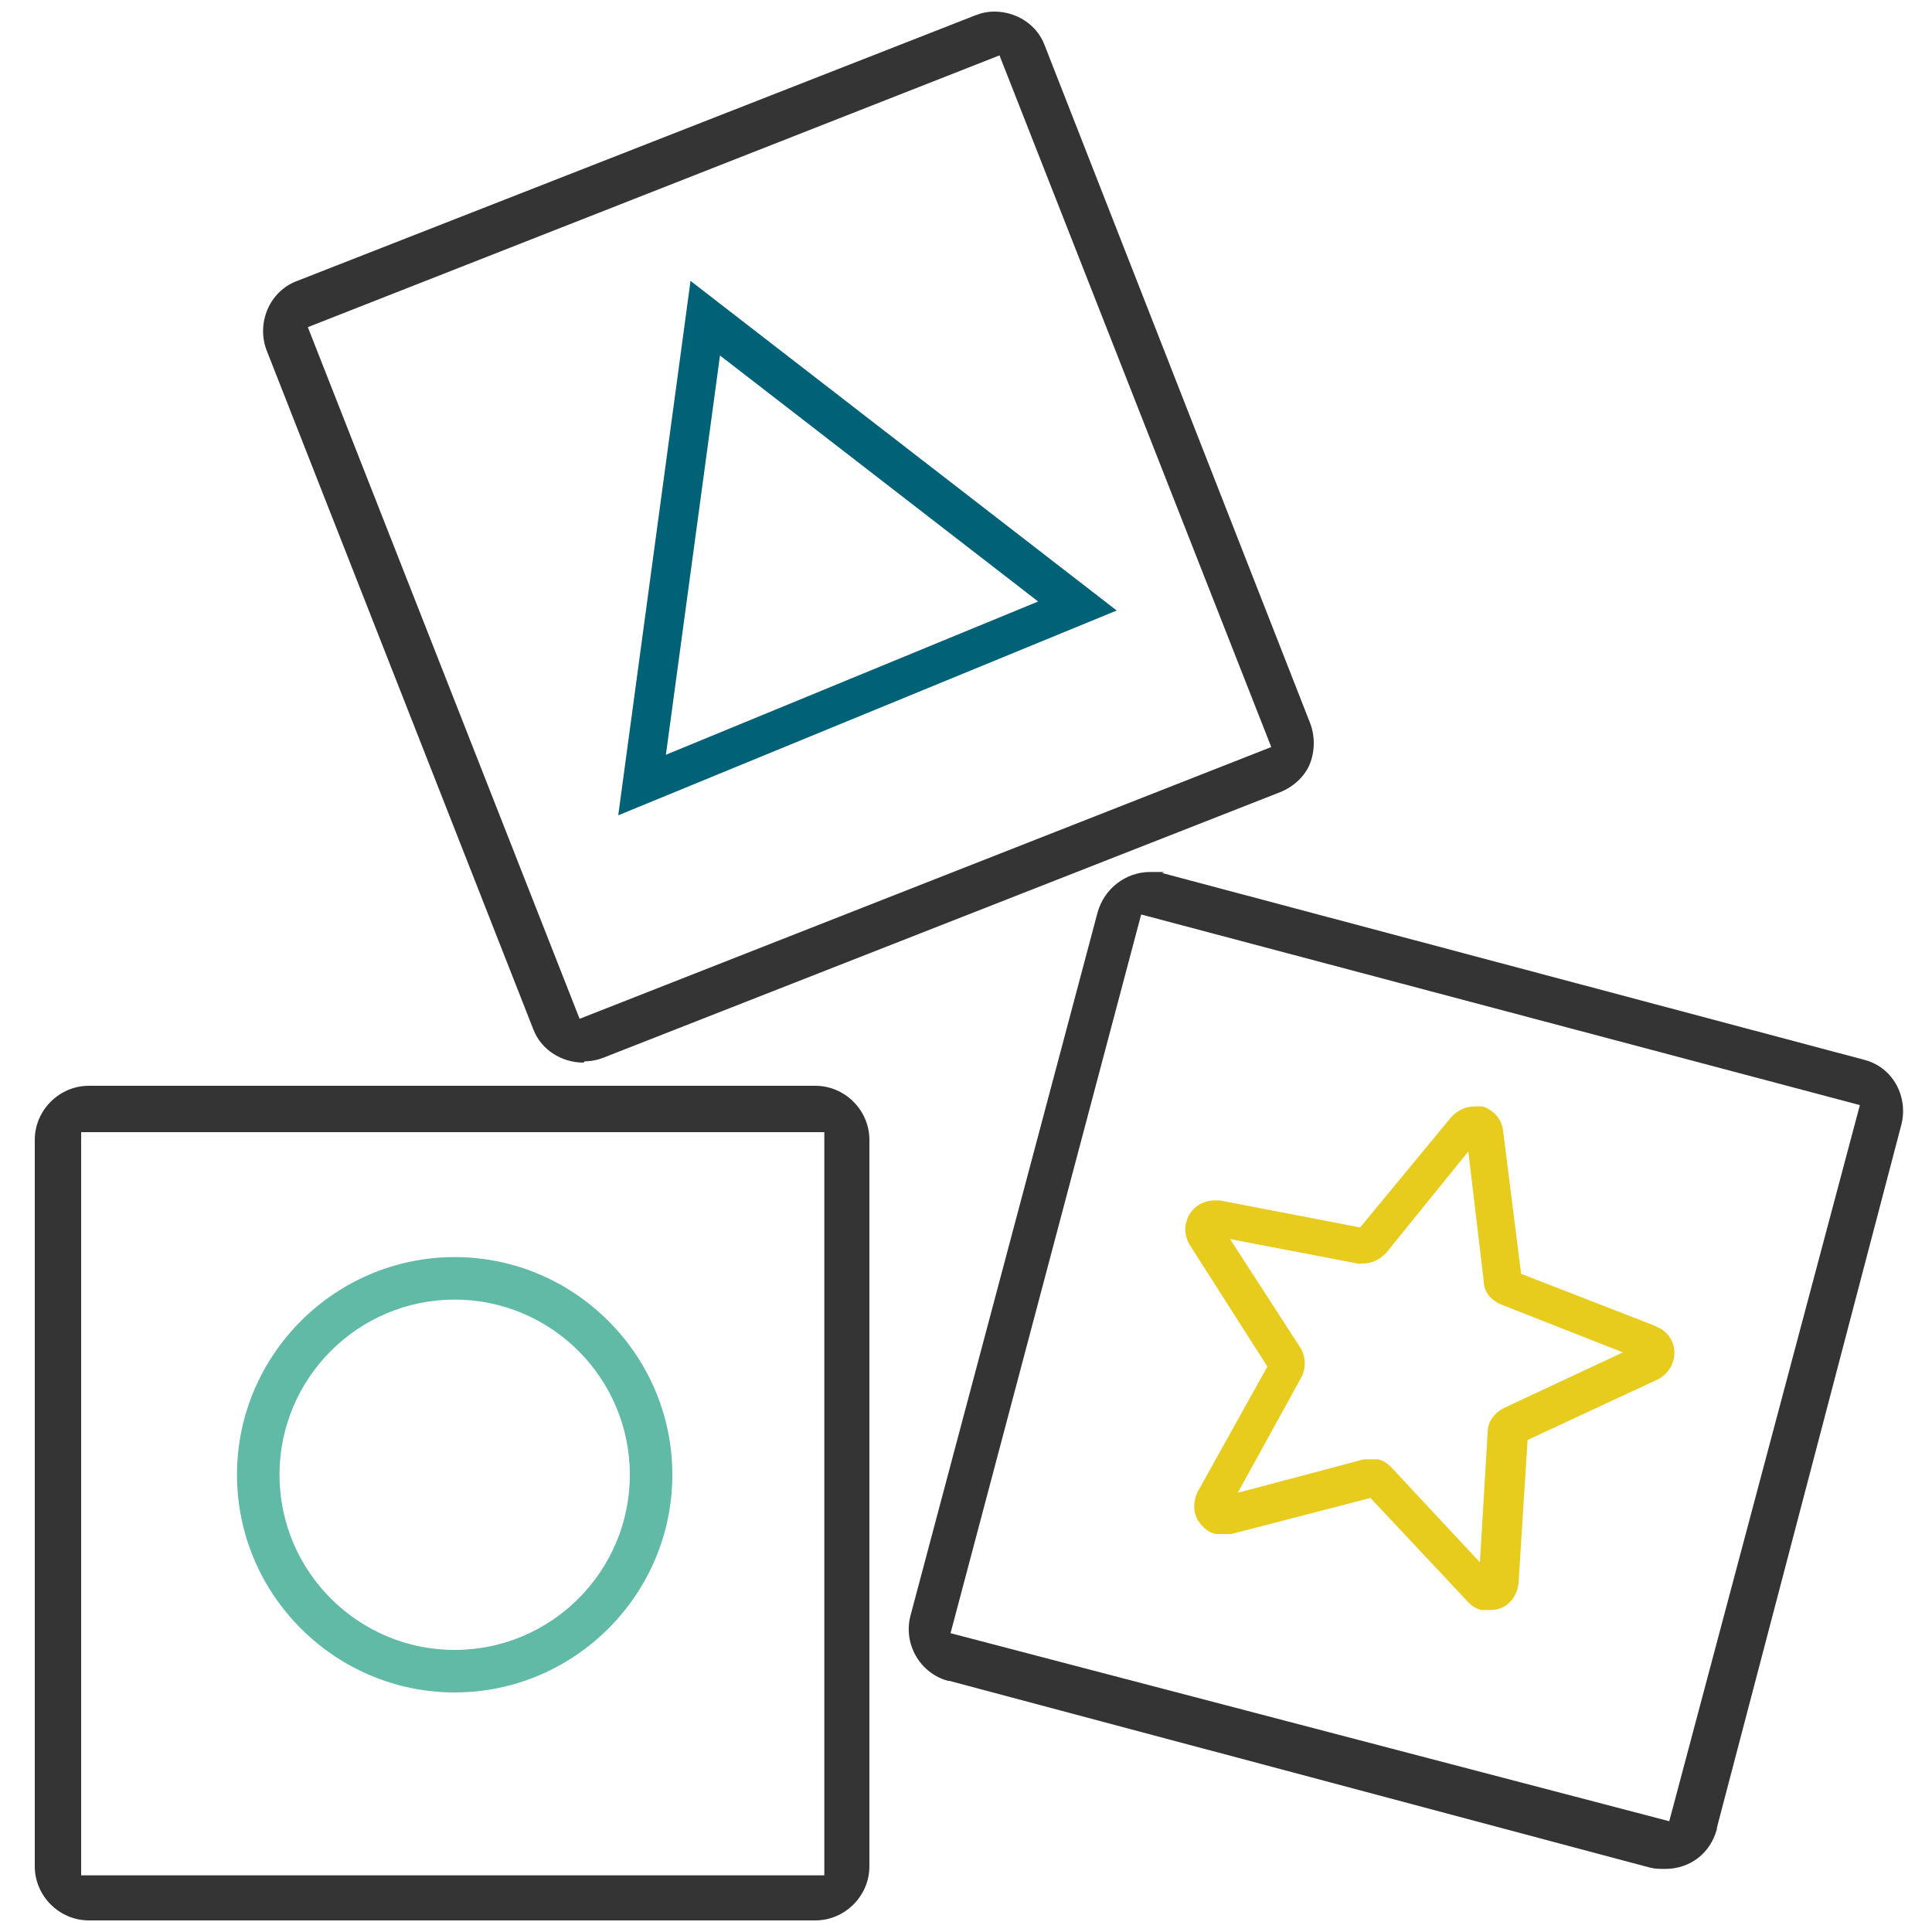
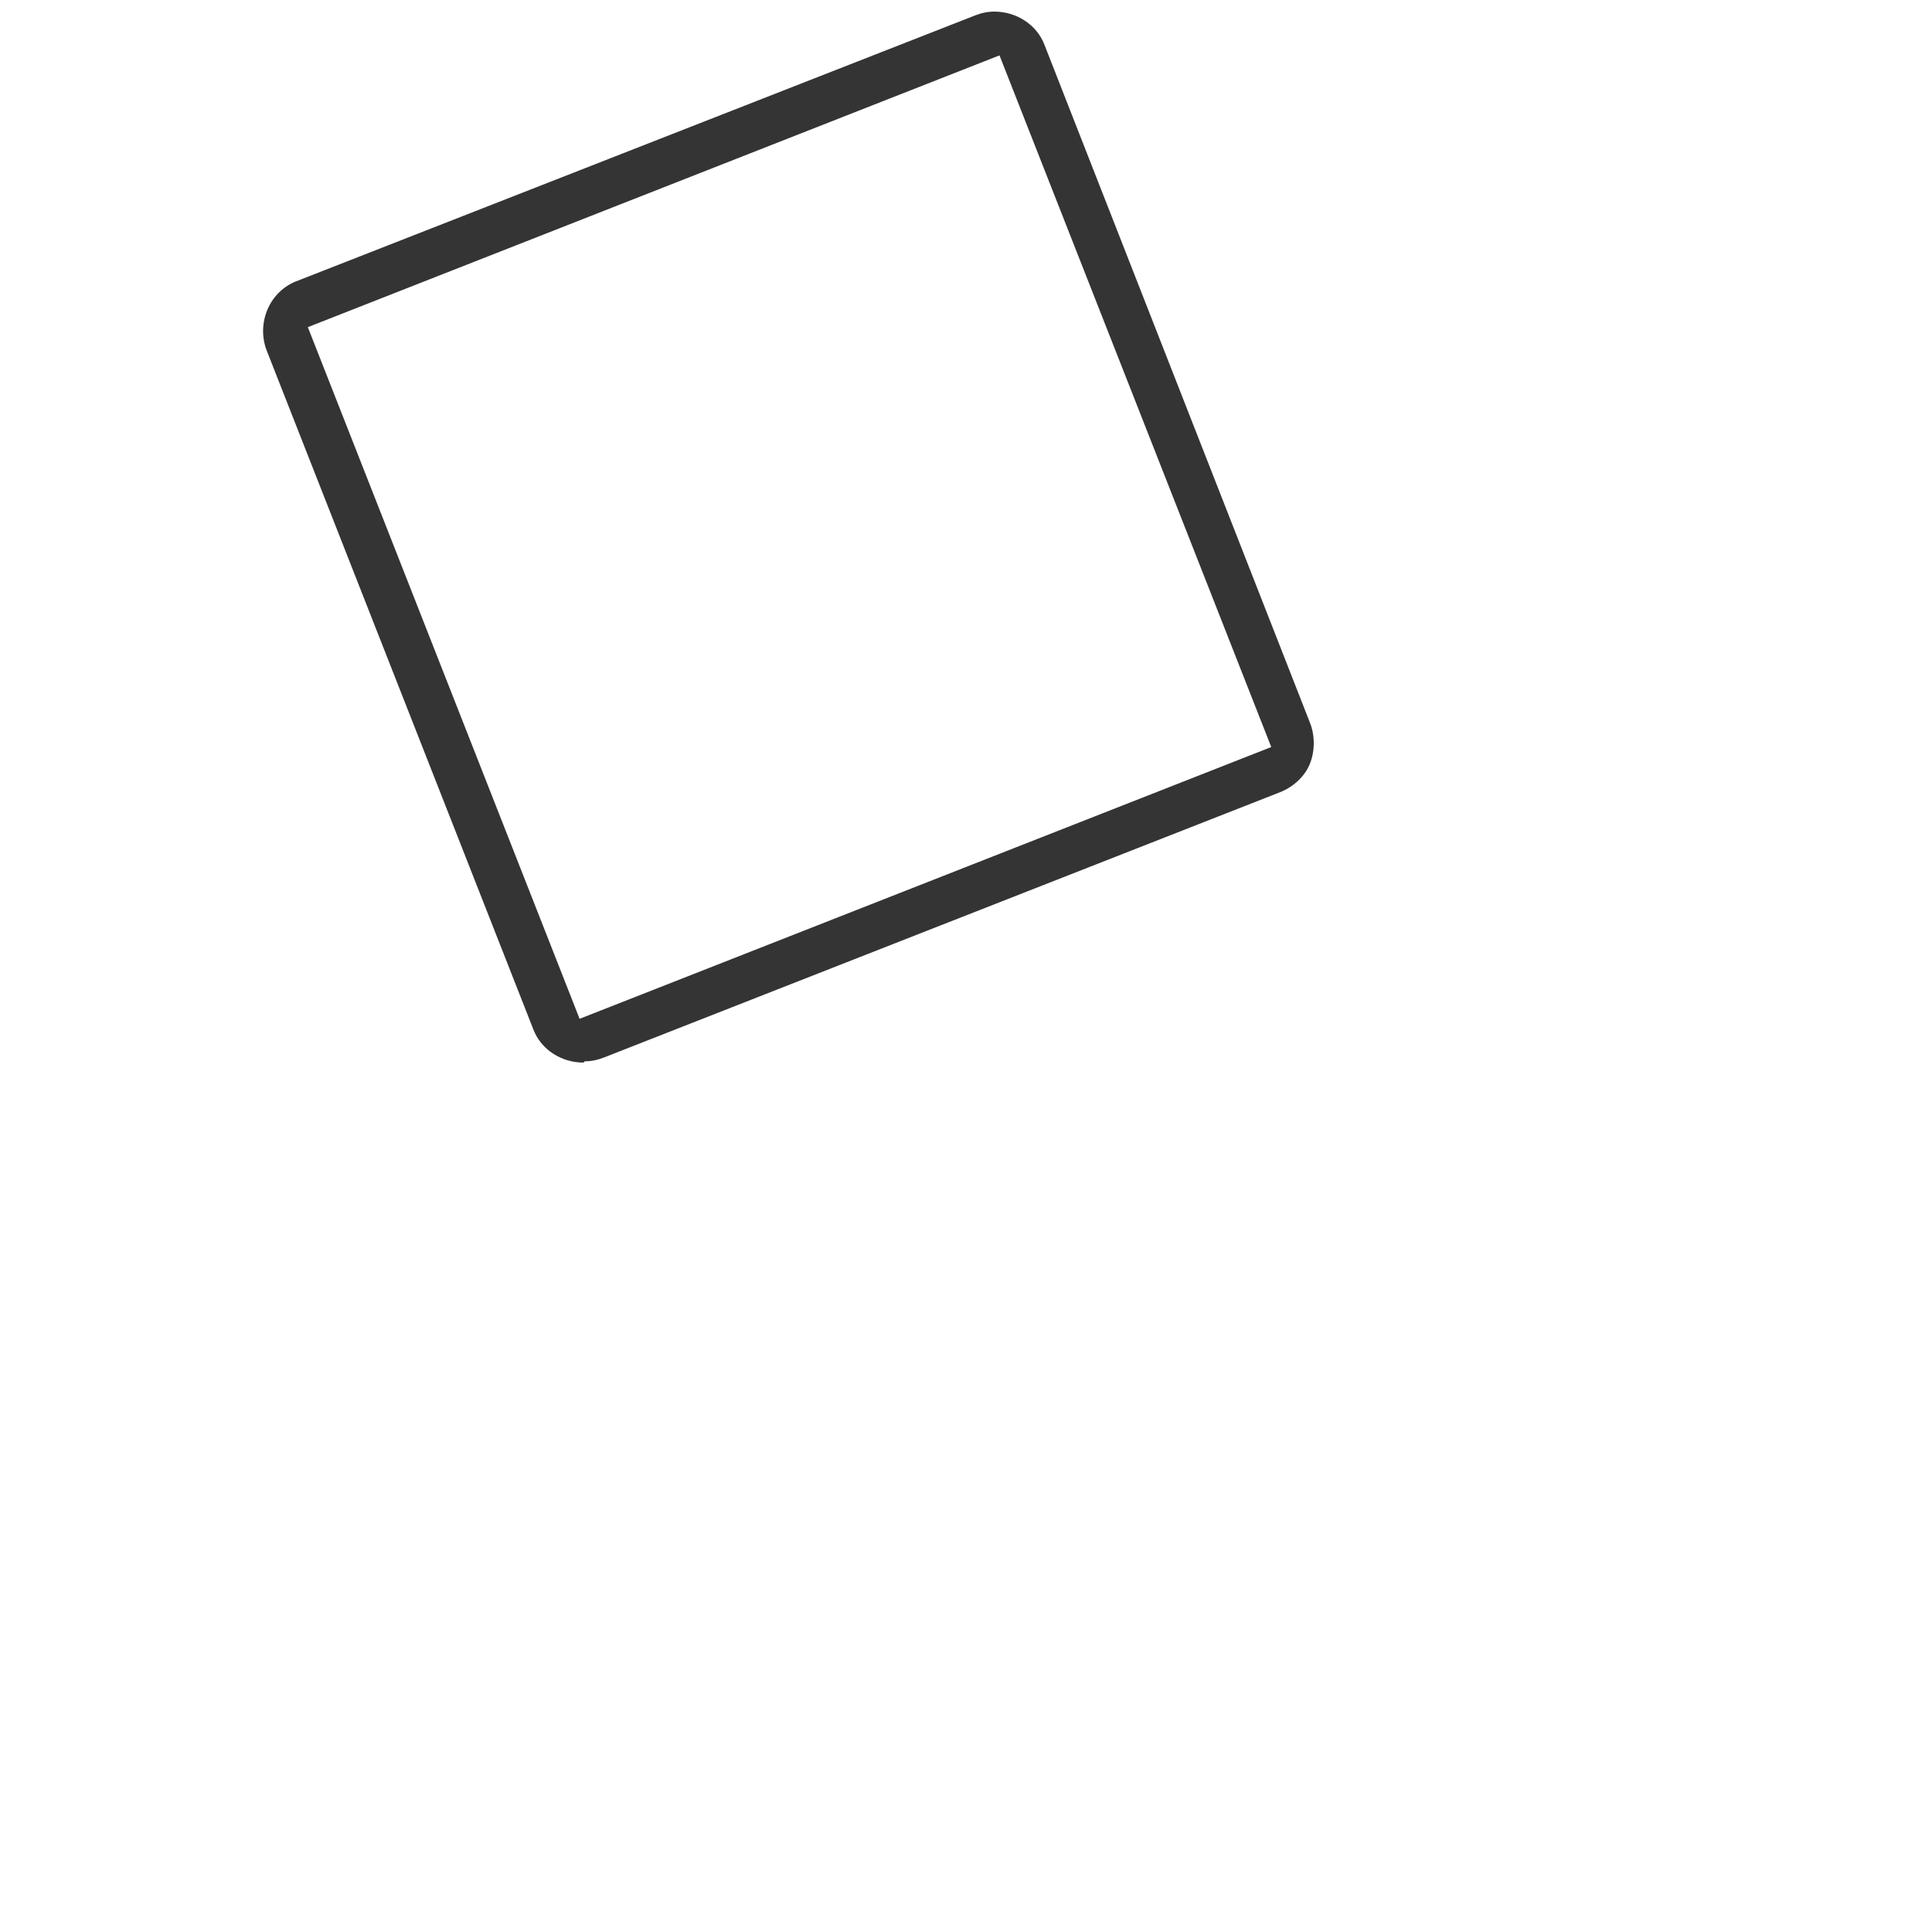
<svg xmlns="http://www.w3.org/2000/svg" id="Layer_1" width="150" height="150" version="1.1" viewBox="0 0 150 150">
  <defs>
    <style> .st0 { fill: #006177; } .st1 { fill: #60baa6; } .st2 { fill: #e7cb1d; } .st3 { fill: #343434; } </style>
  </defs>
-   <path class="st1" d="M35.3,97.6c-9.3,0-16.9,7.6-16.9,16.9s7.6,16.9,16.9,16.9,16.9-7.6,16.9-16.9-7.6-16.9-16.9-16.9ZM35.3,128.1c-7.5,0-13.6-6.1-13.6-13.6s6.1-13.6,13.6-13.6,13.6,6.1,13.6,13.6-6.1,13.6-13.6,13.6Z" />
-   <path class="st0" d="M53.6,21.9l-5.6,41.4,38.7-15.9-33.1-25.6ZM80.6,46.7l-28.9,11.9,4.2-31,24.7,19.1Z" />
-   <path class="st2" d="M128.4,102.9l-10.3-4-1.4-11.1c-.1-.9-.7-1.6-1.6-1.9-.2,0-.4,0-.6,0-.7,0-1.3.3-1.8.8l-7.1,8.6-10.9-2.1c-.1,0-.3,0-.4,0-.8,0-1.5.4-1.9,1-.5.8-.5,1.7,0,2.5l6,9.4-5.4,9.7c-.4.8-.4,1.8.2,2.5.3.4.7.7,1.2.8.2,0,.4,0,.6,0s.4,0,.6,0l10.8-2.8,7.6,8.1c.3.3.6.5,1,.6.2,0,.4,0,.6,0s.5,0,.8-.1c.9-.3,1.4-1.1,1.5-2l.7-11.1,10.1-4.7c.8-.4,1.3-1.2,1.3-2.1,0-.9-.6-1.7-1.4-2ZM106.5,113.3c-.2,0-.4,0-.6,0l-9.8,2.6,4.9-8.9c.4-.7.4-1.6,0-2.3l-5.5-8.5,9.9,1.9c.1,0,.3,0,.4,0,.7,0,1.3-.3,1.8-.8l6.4-7.9,1.2,10.1c0,.8.6,1.5,1.4,1.8l9.4,3.7-9.2,4.3c-.8.4-1.3,1.1-1.3,1.9l-.6,10.1-6.9-7.4c-.3-.3-.6-.5-1-.6-.2,0-.4,0-.6,0Z" />
  <path class="st3" d="M45.3,82.5c-1.7,0-3.3-1-3.9-2.6L20.7,27.2c-.8-2.1.2-4.6,2.4-5.4L75.7,1.2c.5-.2,1-.3,1.5-.3,1.7,0,3.3,1,3.9,2.6l20.6,52.6c.4,1,.4,2.2,0,3.2-.4,1-1.3,1.8-2.3,2.2l-52.5,20.6c-.5.2-1,.3-1.5.3ZM23.9,25.4l21.1,53.7,53.7-21.1L77.6,4.3,23.9,25.4Z" />
-   <path class="st3" d="M6.9,149.1c-2.3,0-4.2-1.9-4.2-4.2v-56.4c0-2.3,1.9-4.2,4.2-4.2h56.4c2.3,0,4.2,1.9,4.2,4.2v56.4c0,2.3-1.9,4.2-4.2,4.2H6.9ZM6.3,145.6h57.7v-57.7H6.3v57.7Z" />
-   <path class="st3" d="M129.2,145.1c-.4,0-.7,0-1.1-.1l-54.4-14.5h0s-.1,0-.1,0h0c-2.2-.6-3.5-2.9-2.9-5.1l14.5-54.5c.5-1.9,2.2-3.2,4.1-3.2s.7,0,1,.1l54.5,14.5c2.2.6,3.4,2.9,2.8,5.1l-14.3,54.5h0s0,.1,0,.1h0c-.5,1.9-2.1,3.1-4,3.1ZM73.8,126.8l55.8,14.6,14.8-55.6-55.8-14.8-14.8,55.8Z" />
</svg>